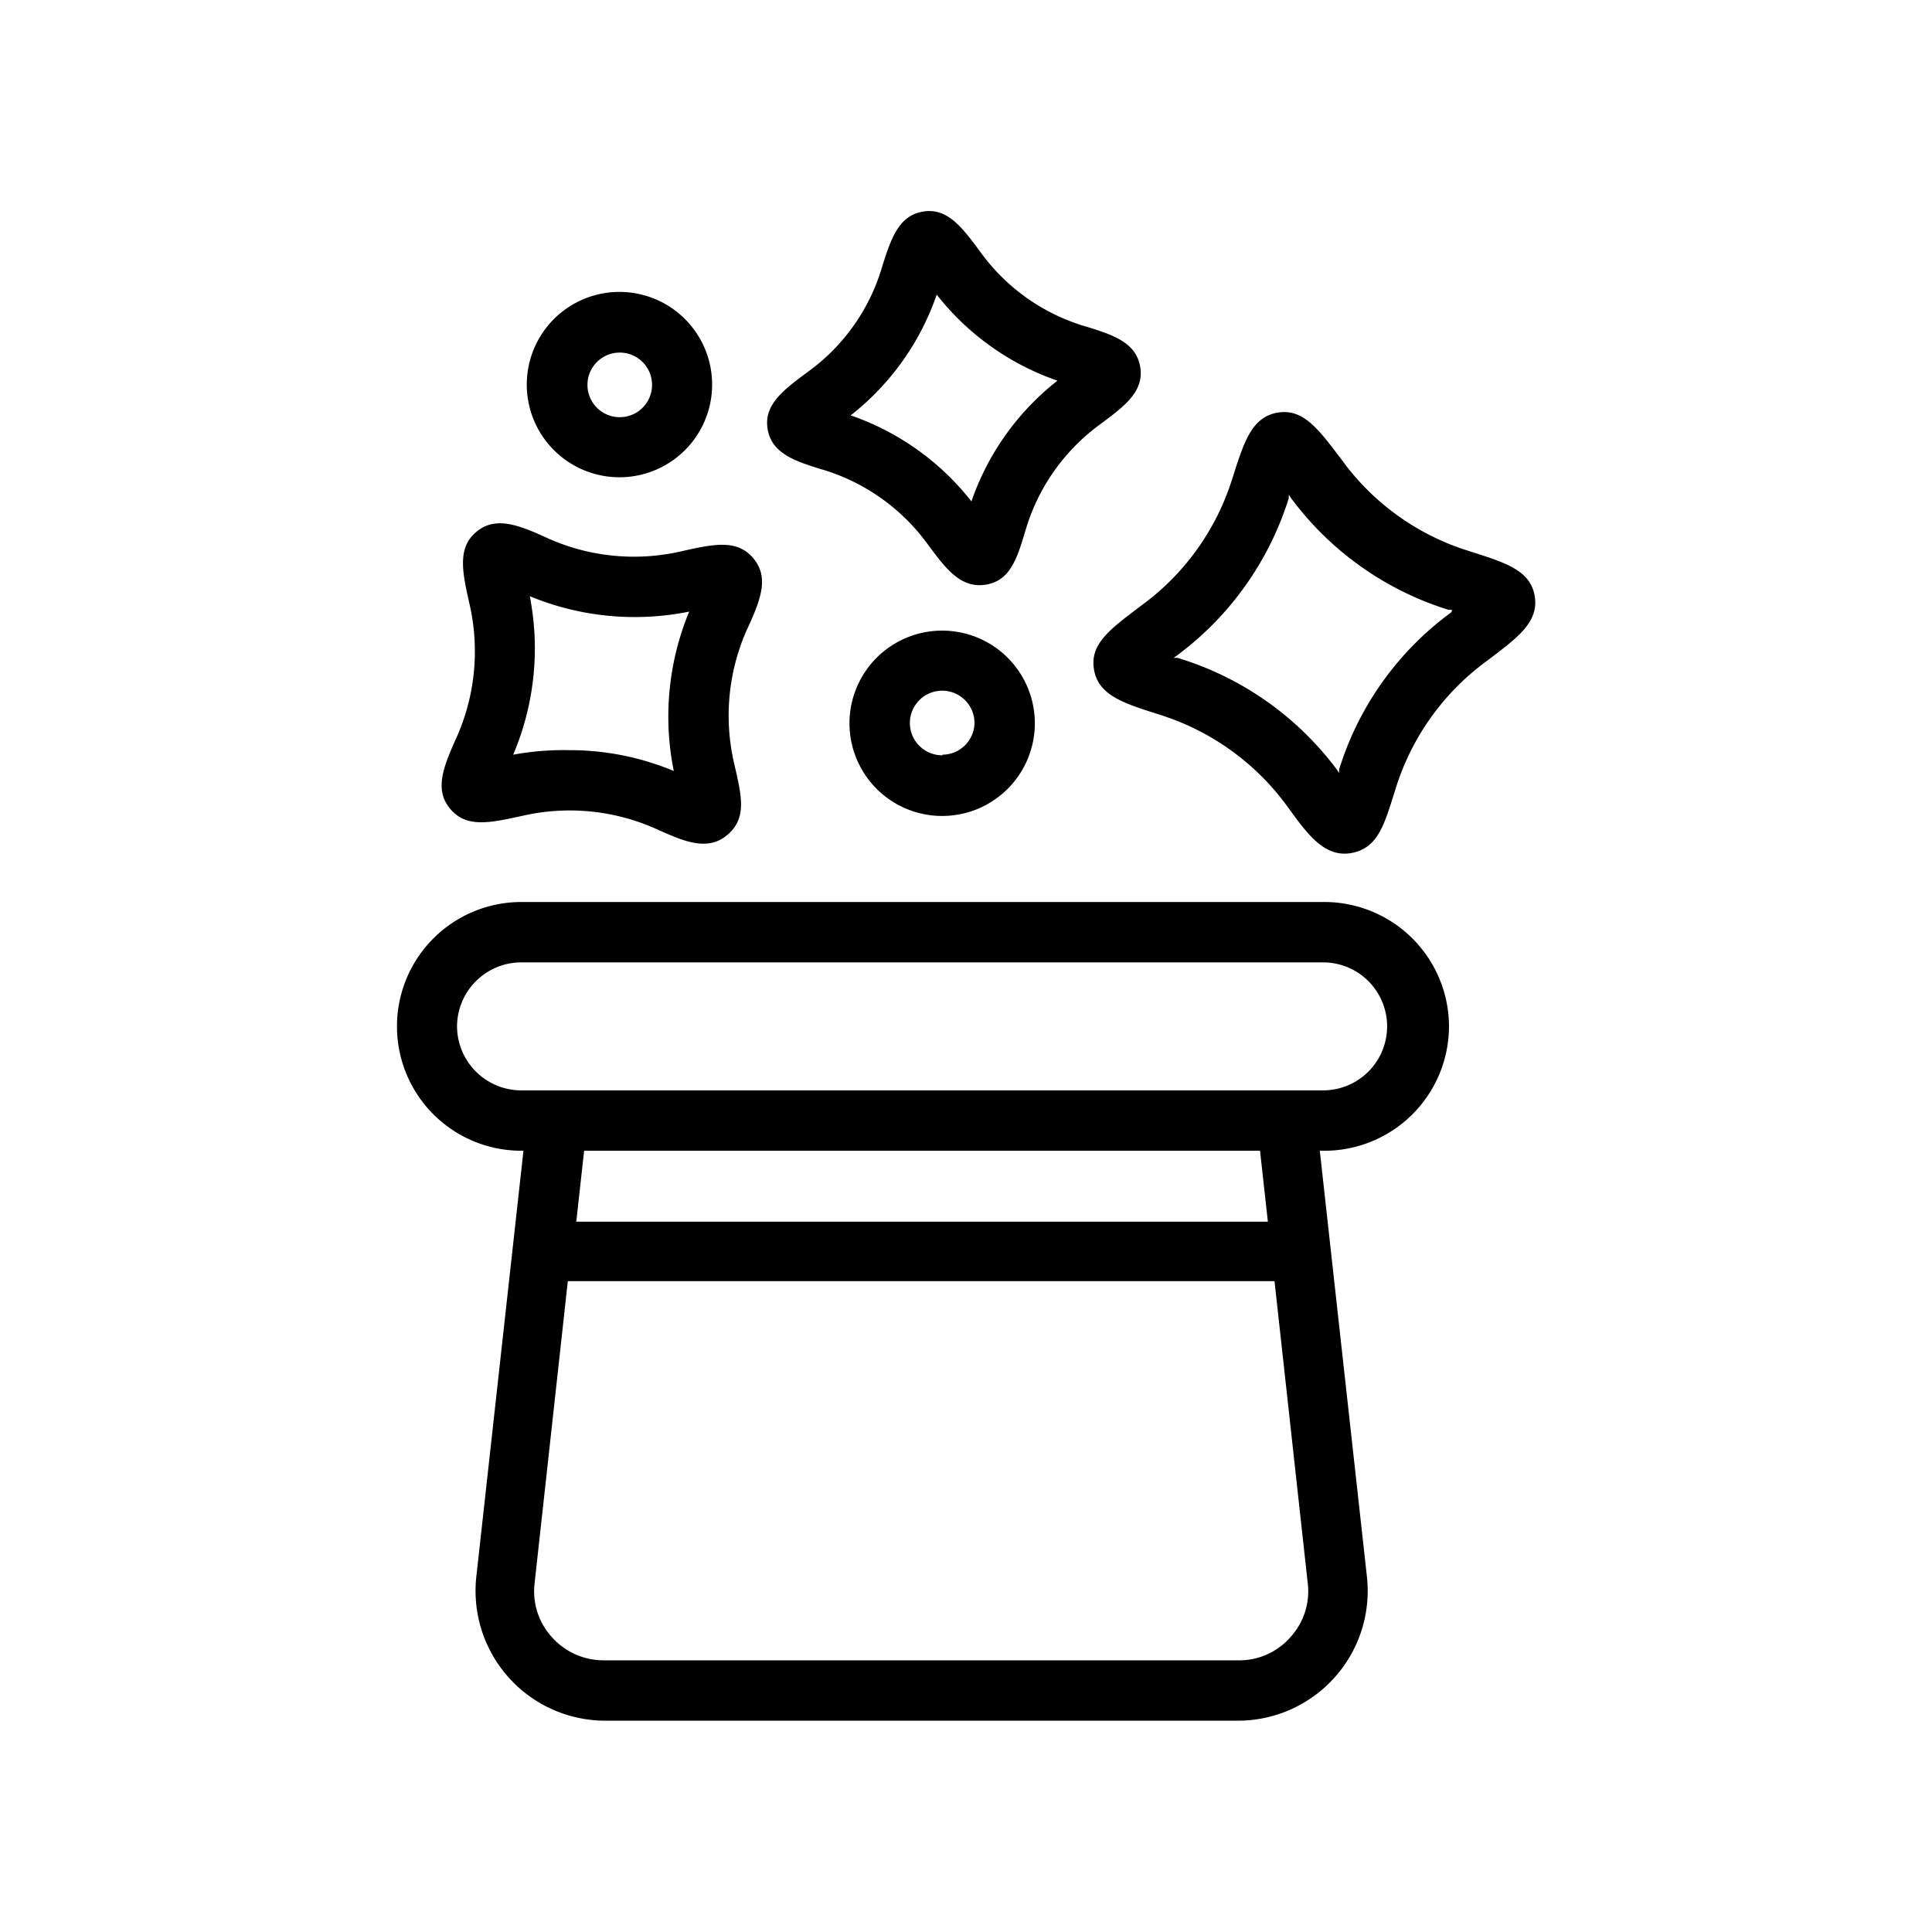
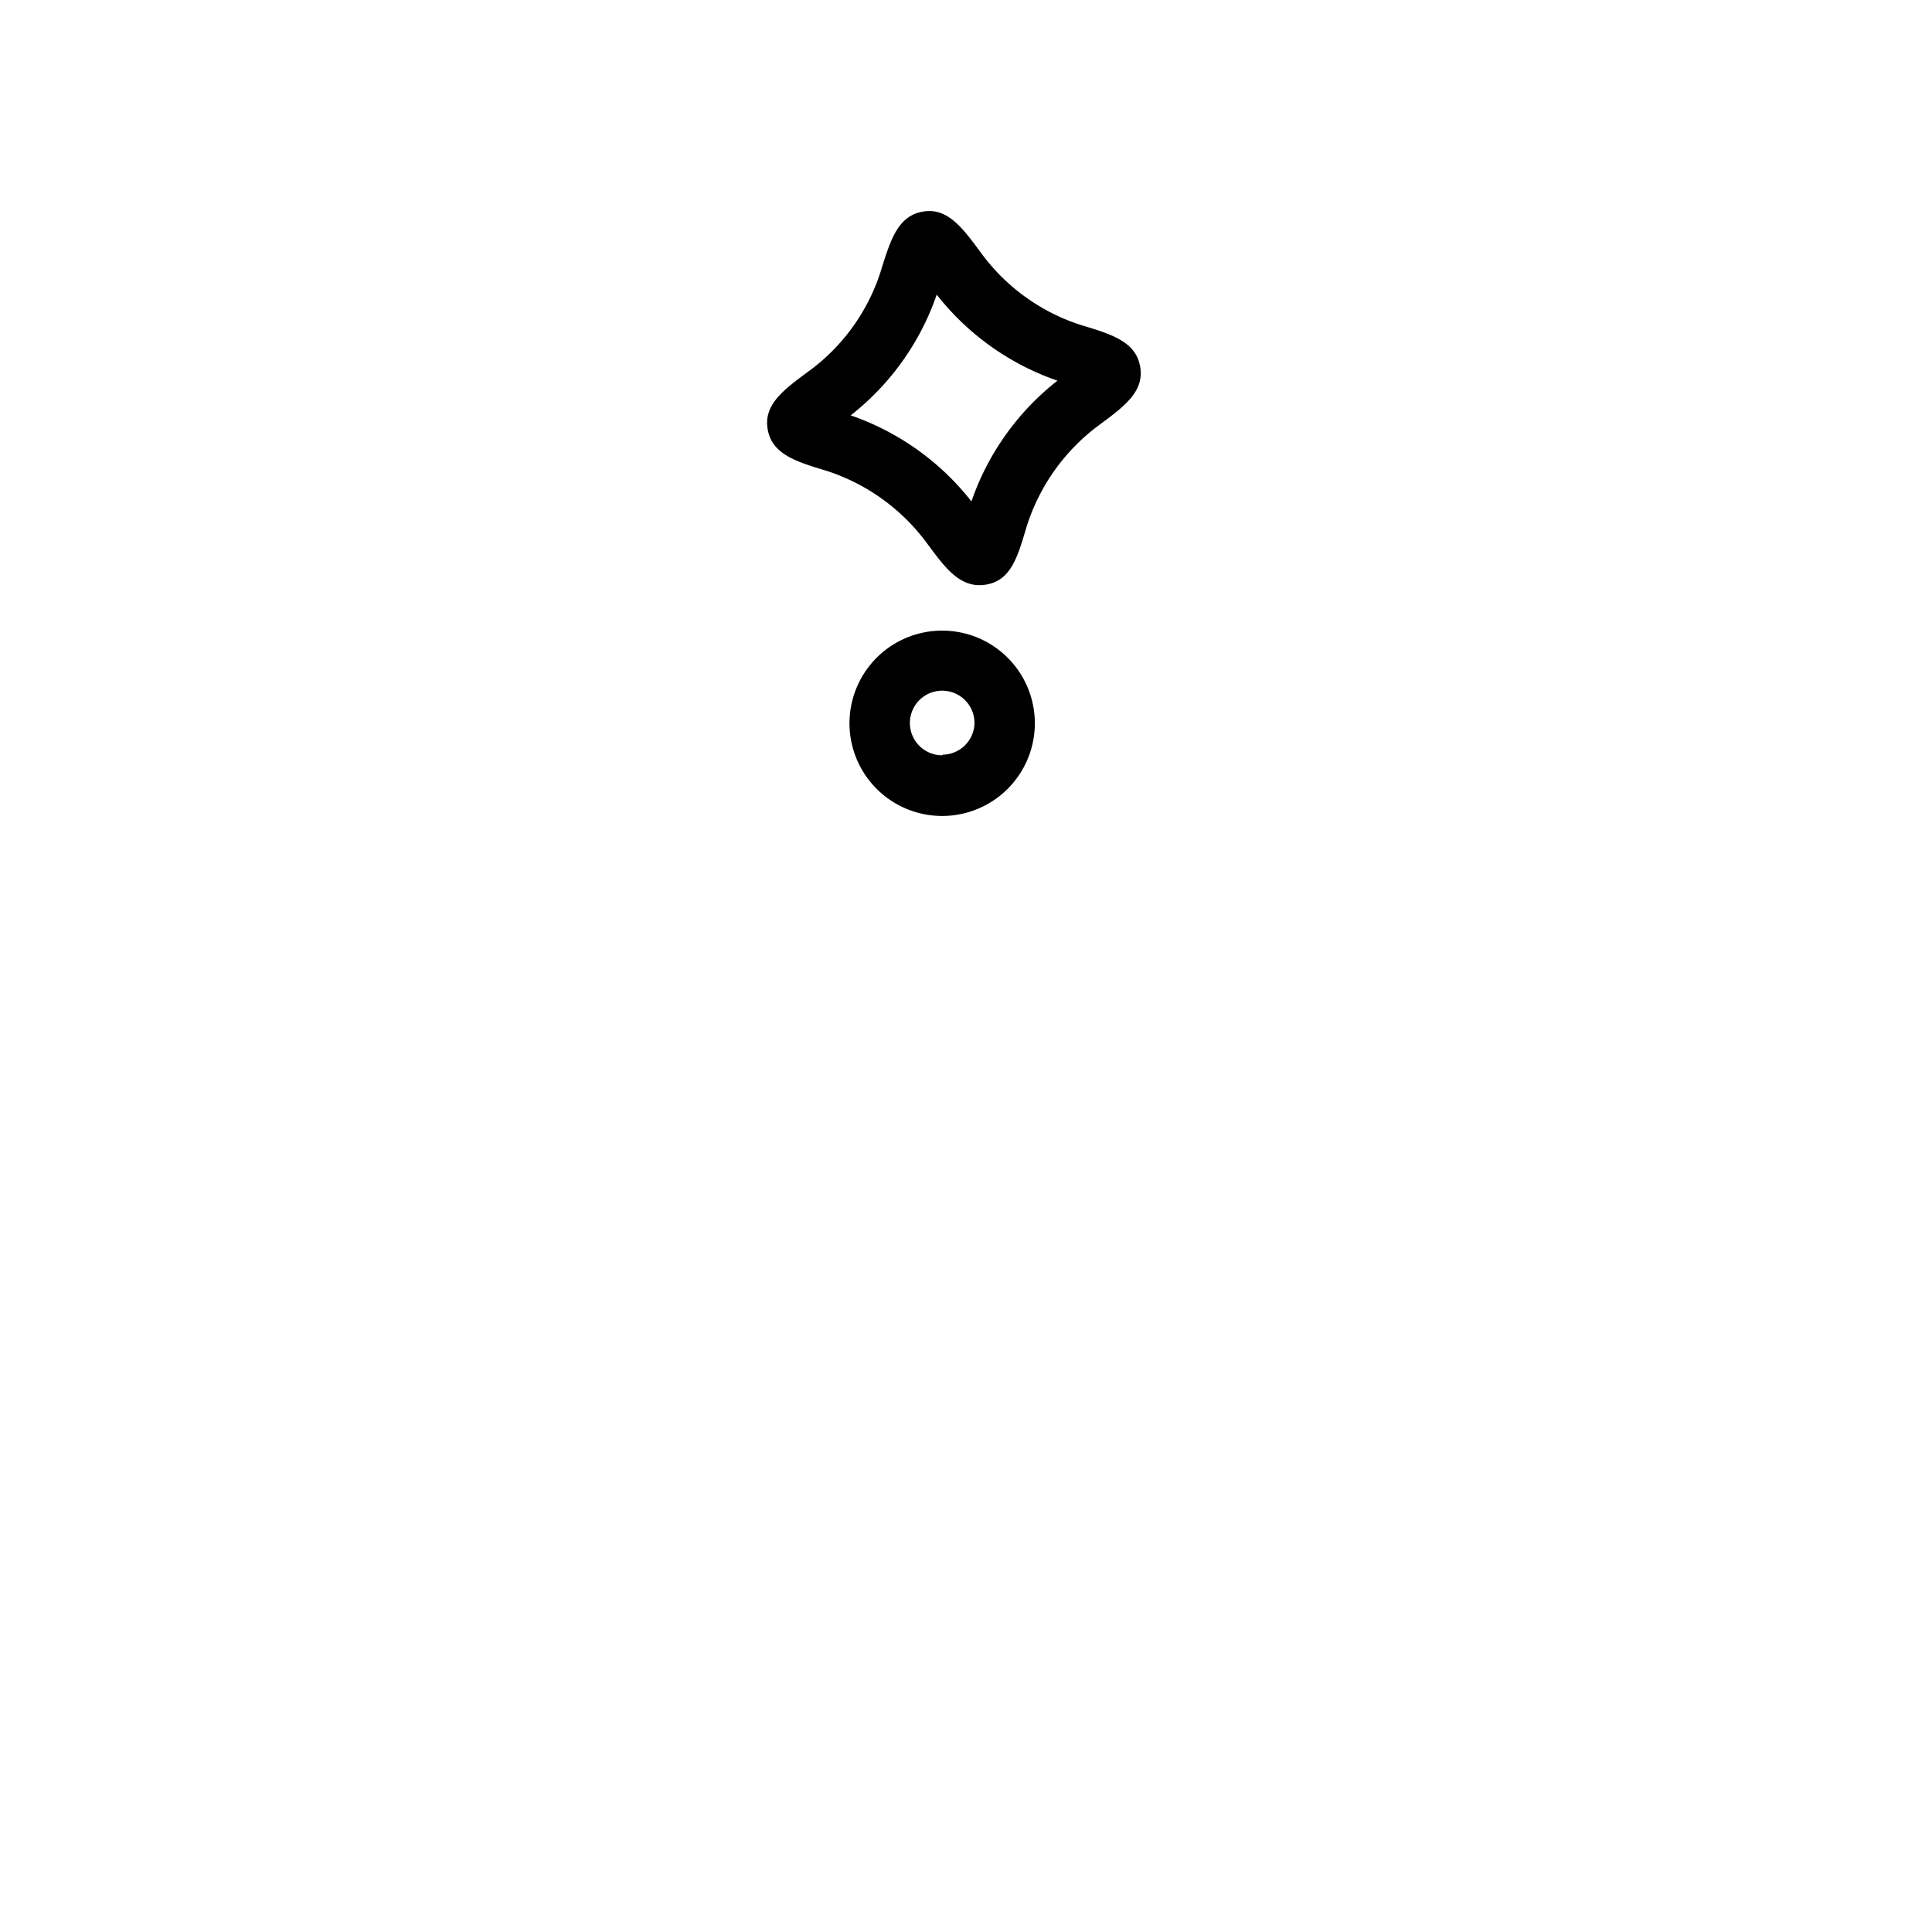
<svg xmlns="http://www.w3.org/2000/svg" viewBox="0 0 64 64">
  <g id="Hat">
-     <path d="M48,34a4.13,4.13,0,0,0-4.12-4.12H17.27a4.12,4.12,0,1,0,0,8.24h.07l-1.56,14.1A4.3,4.3,0,0,0,20.06,57H41a4.3,4.3,0,0,0,4.28-4.78l-1.56-14.1h.08A4.13,4.13,0,0,0,48,34ZM15.14,34a2.13,2.13,0,0,1,2.13-2.12H43.83a2.12,2.12,0,1,1,0,4.24H17.27A2.13,2.13,0,0,1,15.14,34ZM42.75,54.23A2.25,2.25,0,0,1,41,55h-21a2.29,2.29,0,0,1-1.72-.77,2.25,2.25,0,0,1-.57-1.79l1.1-10H42.22l1.1,10A2.25,2.25,0,0,1,42.75,54.23ZM42,40.47H19.09l.26-2.35H41.74Z" />
-     <path d="M15.15,24.37c-.45,1-.78,1.77-.24,2.42s1.32.47,2.42.23a7,7,0,0,1,4.34.41c.88.39,1.72.81,2.41.24s.48-1.33.23-2.42a7,7,0,0,1,.41-4.34c.46-1,.78-1.76.24-2.41s-1.32-.48-2.42-.23a7,7,0,0,1-4.33-.41c-1-.46-1.77-.78-2.42-.25s-.48,1.33-.23,2.43a7,7,0,0,1-.41,4.33Zm2.4-4.62a9.09,9.09,0,0,0,5.28.51,9.09,9.09,0,0,0-.51,5.28,8.94,8.94,0,0,0-3.46-.69A9.28,9.28,0,0,0,17,25,9,9,0,0,0,17.55,19.75Z" />
-     <path d="M49.26,21.89c1-.76,1.72-1.27,1.58-2.14s-1-1.12-2.19-1.5a8.19,8.19,0,0,1-4.19-3c-.76-1-1.27-1.73-2.14-1.58s-1.12,1-1.5,2.19a8.23,8.23,0,0,1-3,4.19c-1,.76-1.73,1.26-1.58,2.13s1,1.12,2.19,1.5a8.3,8.3,0,0,1,4.19,3c.61.83,1.2,1.74,2.13,1.58s1.12-1,1.5-2.19A8.26,8.26,0,0,1,49.26,21.89Zm-1.18-1.61a10.18,10.18,0,0,0-3.72,5.21s0,.07,0,.12l-.07-.11A10.31,10.31,0,0,0,39,21.79l-.12,0,.1-.07a10.31,10.31,0,0,0,3.71-5.21.56.56,0,0,0,0-.12.61.61,0,0,1,.07.1,10.29,10.29,0,0,0,5.22,3.71l.12,0Z" />
    <path d="M36.41,14.08c.84-.62,1.5-1.11,1.36-1.93s-.92-1.07-1.92-1.37a6.6,6.6,0,0,1-3.35-2.4c-.62-.84-1.11-1.51-1.93-1.37s-1.07.93-1.38,1.93a6.56,6.56,0,0,1-2.39,3.35h0c-.84.62-1.51,1.11-1.37,1.93s.93,1.07,1.93,1.37A6.68,6.68,0,0,1,30.71,18c.56.75,1.07,1.5,1.93,1.37s1.07-.93,1.37-1.93A6.68,6.68,0,0,1,36.41,14.08Zm-4.23,2.53a8.67,8.67,0,0,0-4-2.85,8.67,8.67,0,0,0,2.85-4,8.67,8.67,0,0,0,4,2.85A8.67,8.67,0,0,0,32.18,16.61Z" />
-     <path d="M20.52,15.81a3.07,3.07,0,0,0,3.07-3.06h0a3.07,3.07,0,1,0-3.07,3.06Zm0-4.13a1.07,1.07,0,1,1-1.06,1.07A1.07,1.07,0,0,1,20.52,11.68Z" />
    <path d="M31.22,20.89A3.07,3.07,0,1,0,34.28,24h0A3.07,3.07,0,0,0,31.22,20.89Zm0,4.13A1.07,1.07,0,1,1,32.28,24,1.07,1.07,0,0,1,31.22,25Z" />
  </g>
</svg>